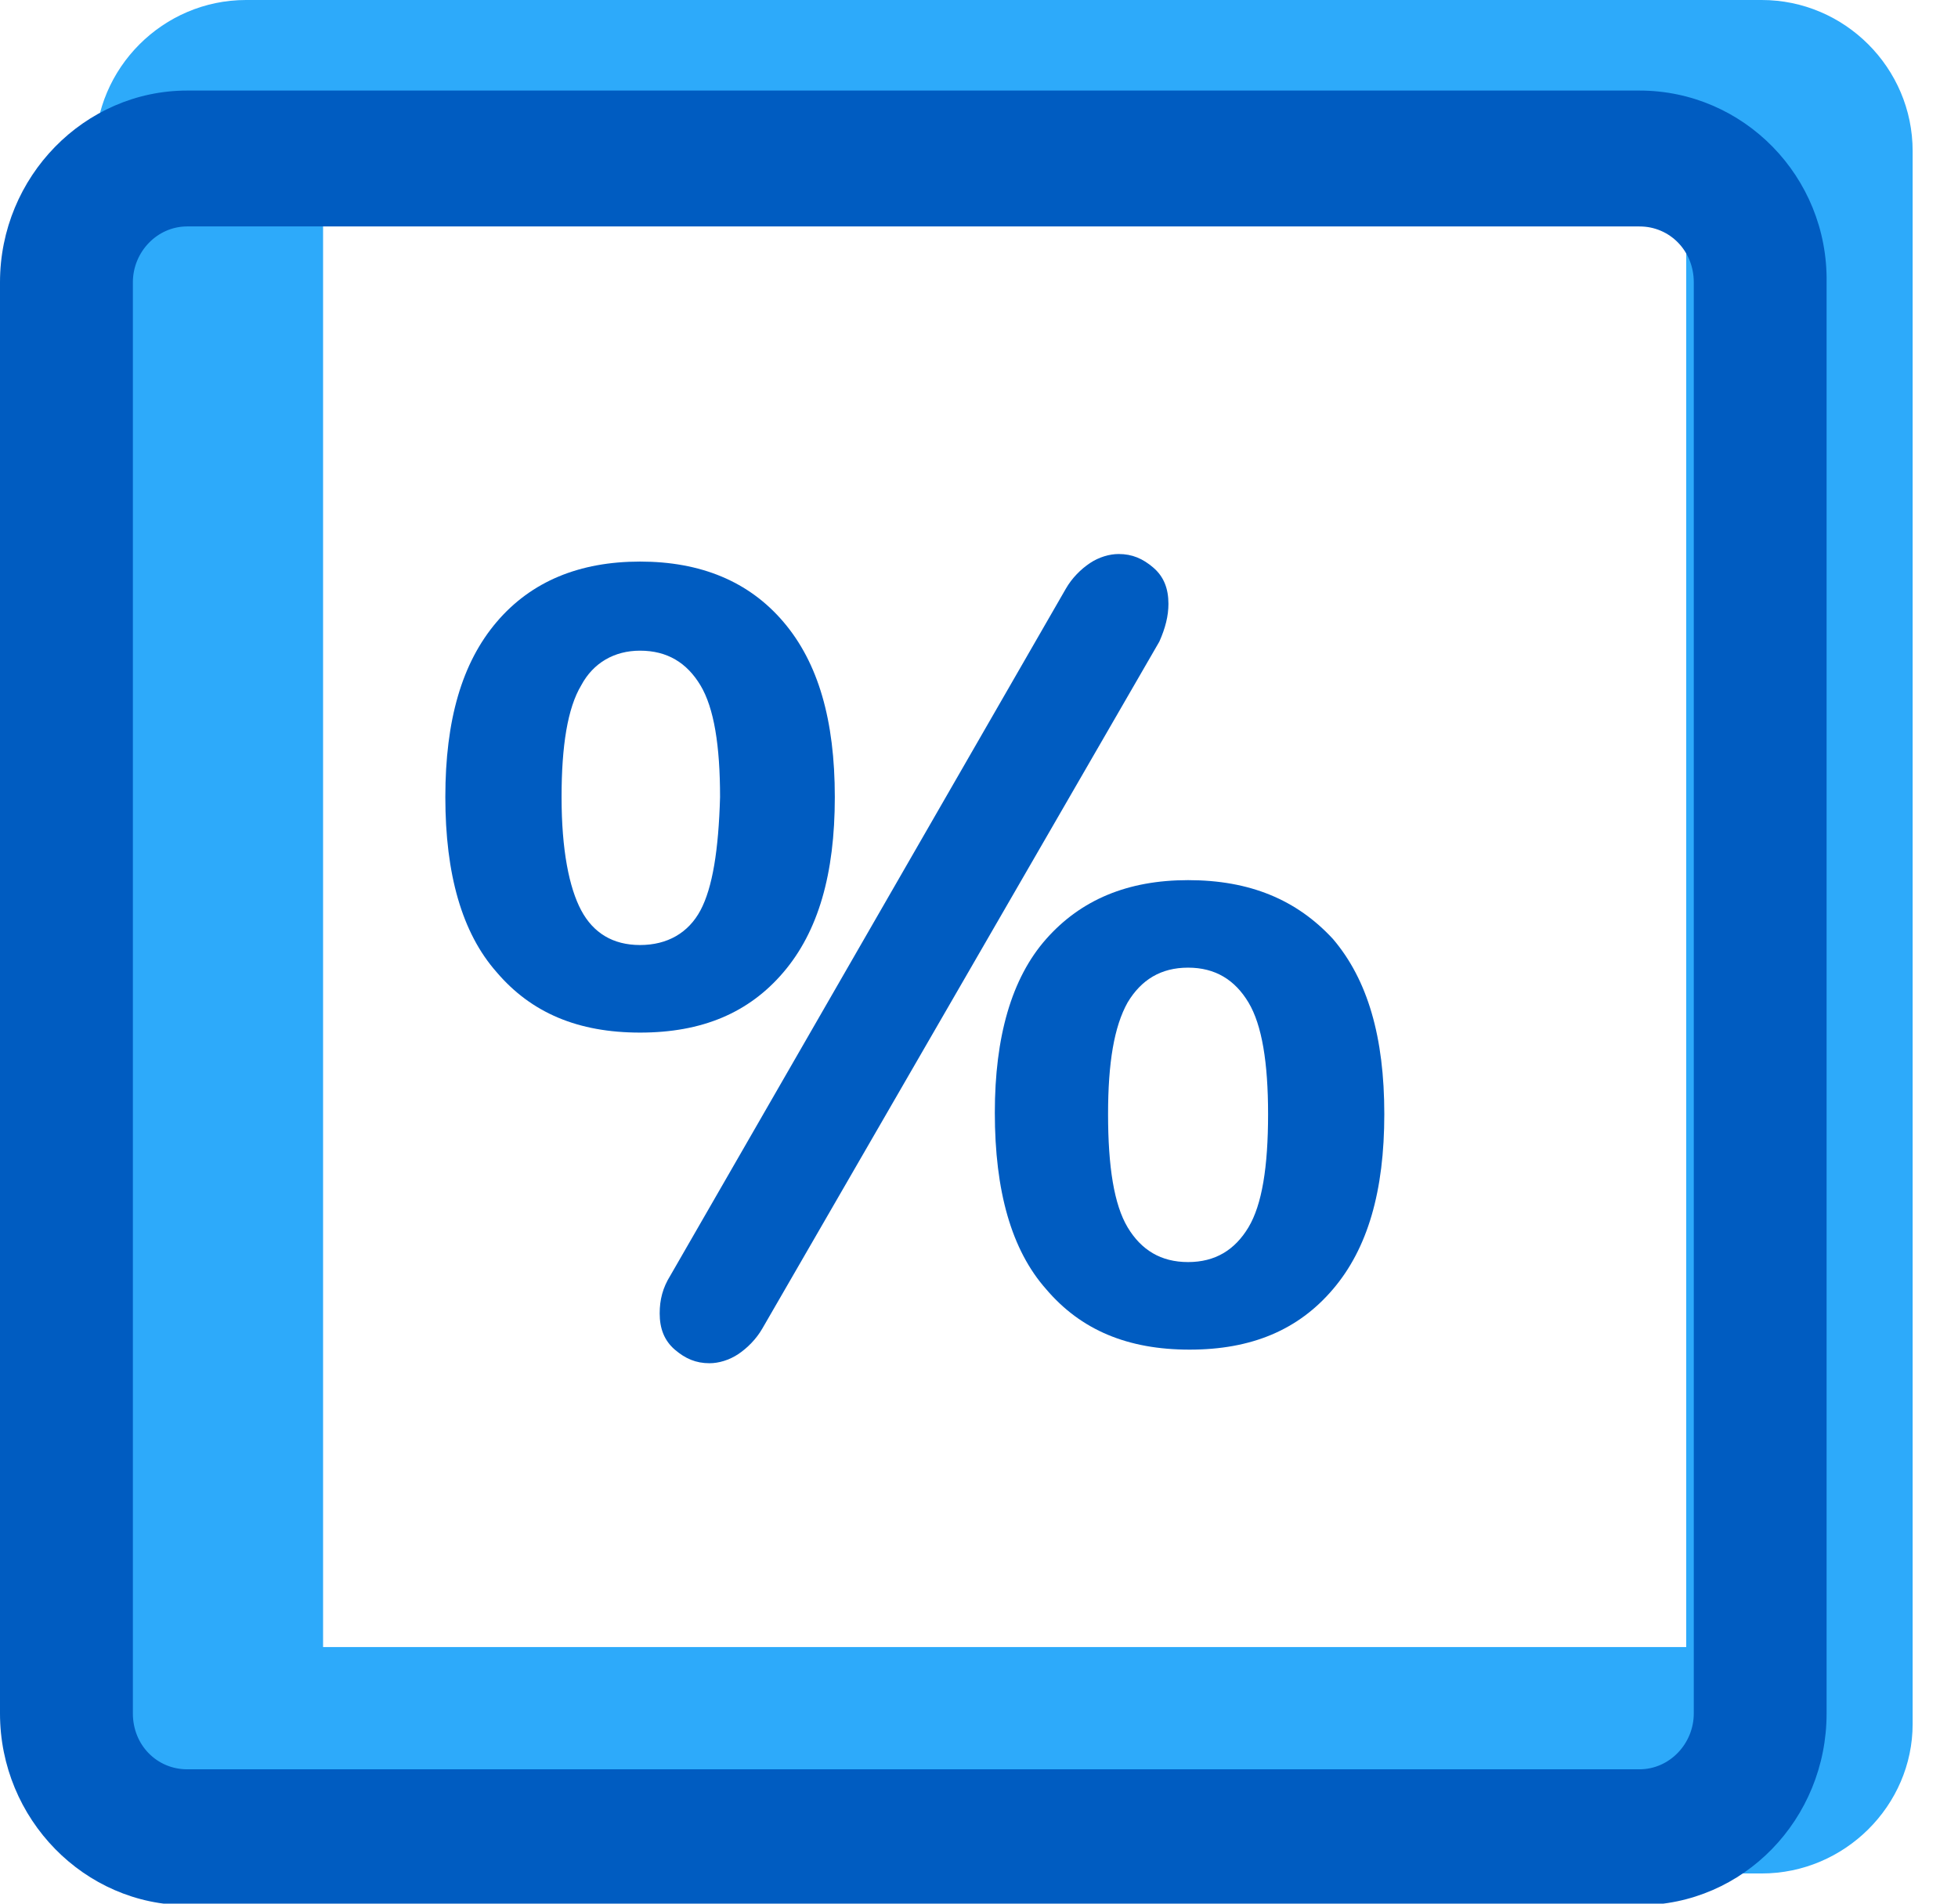
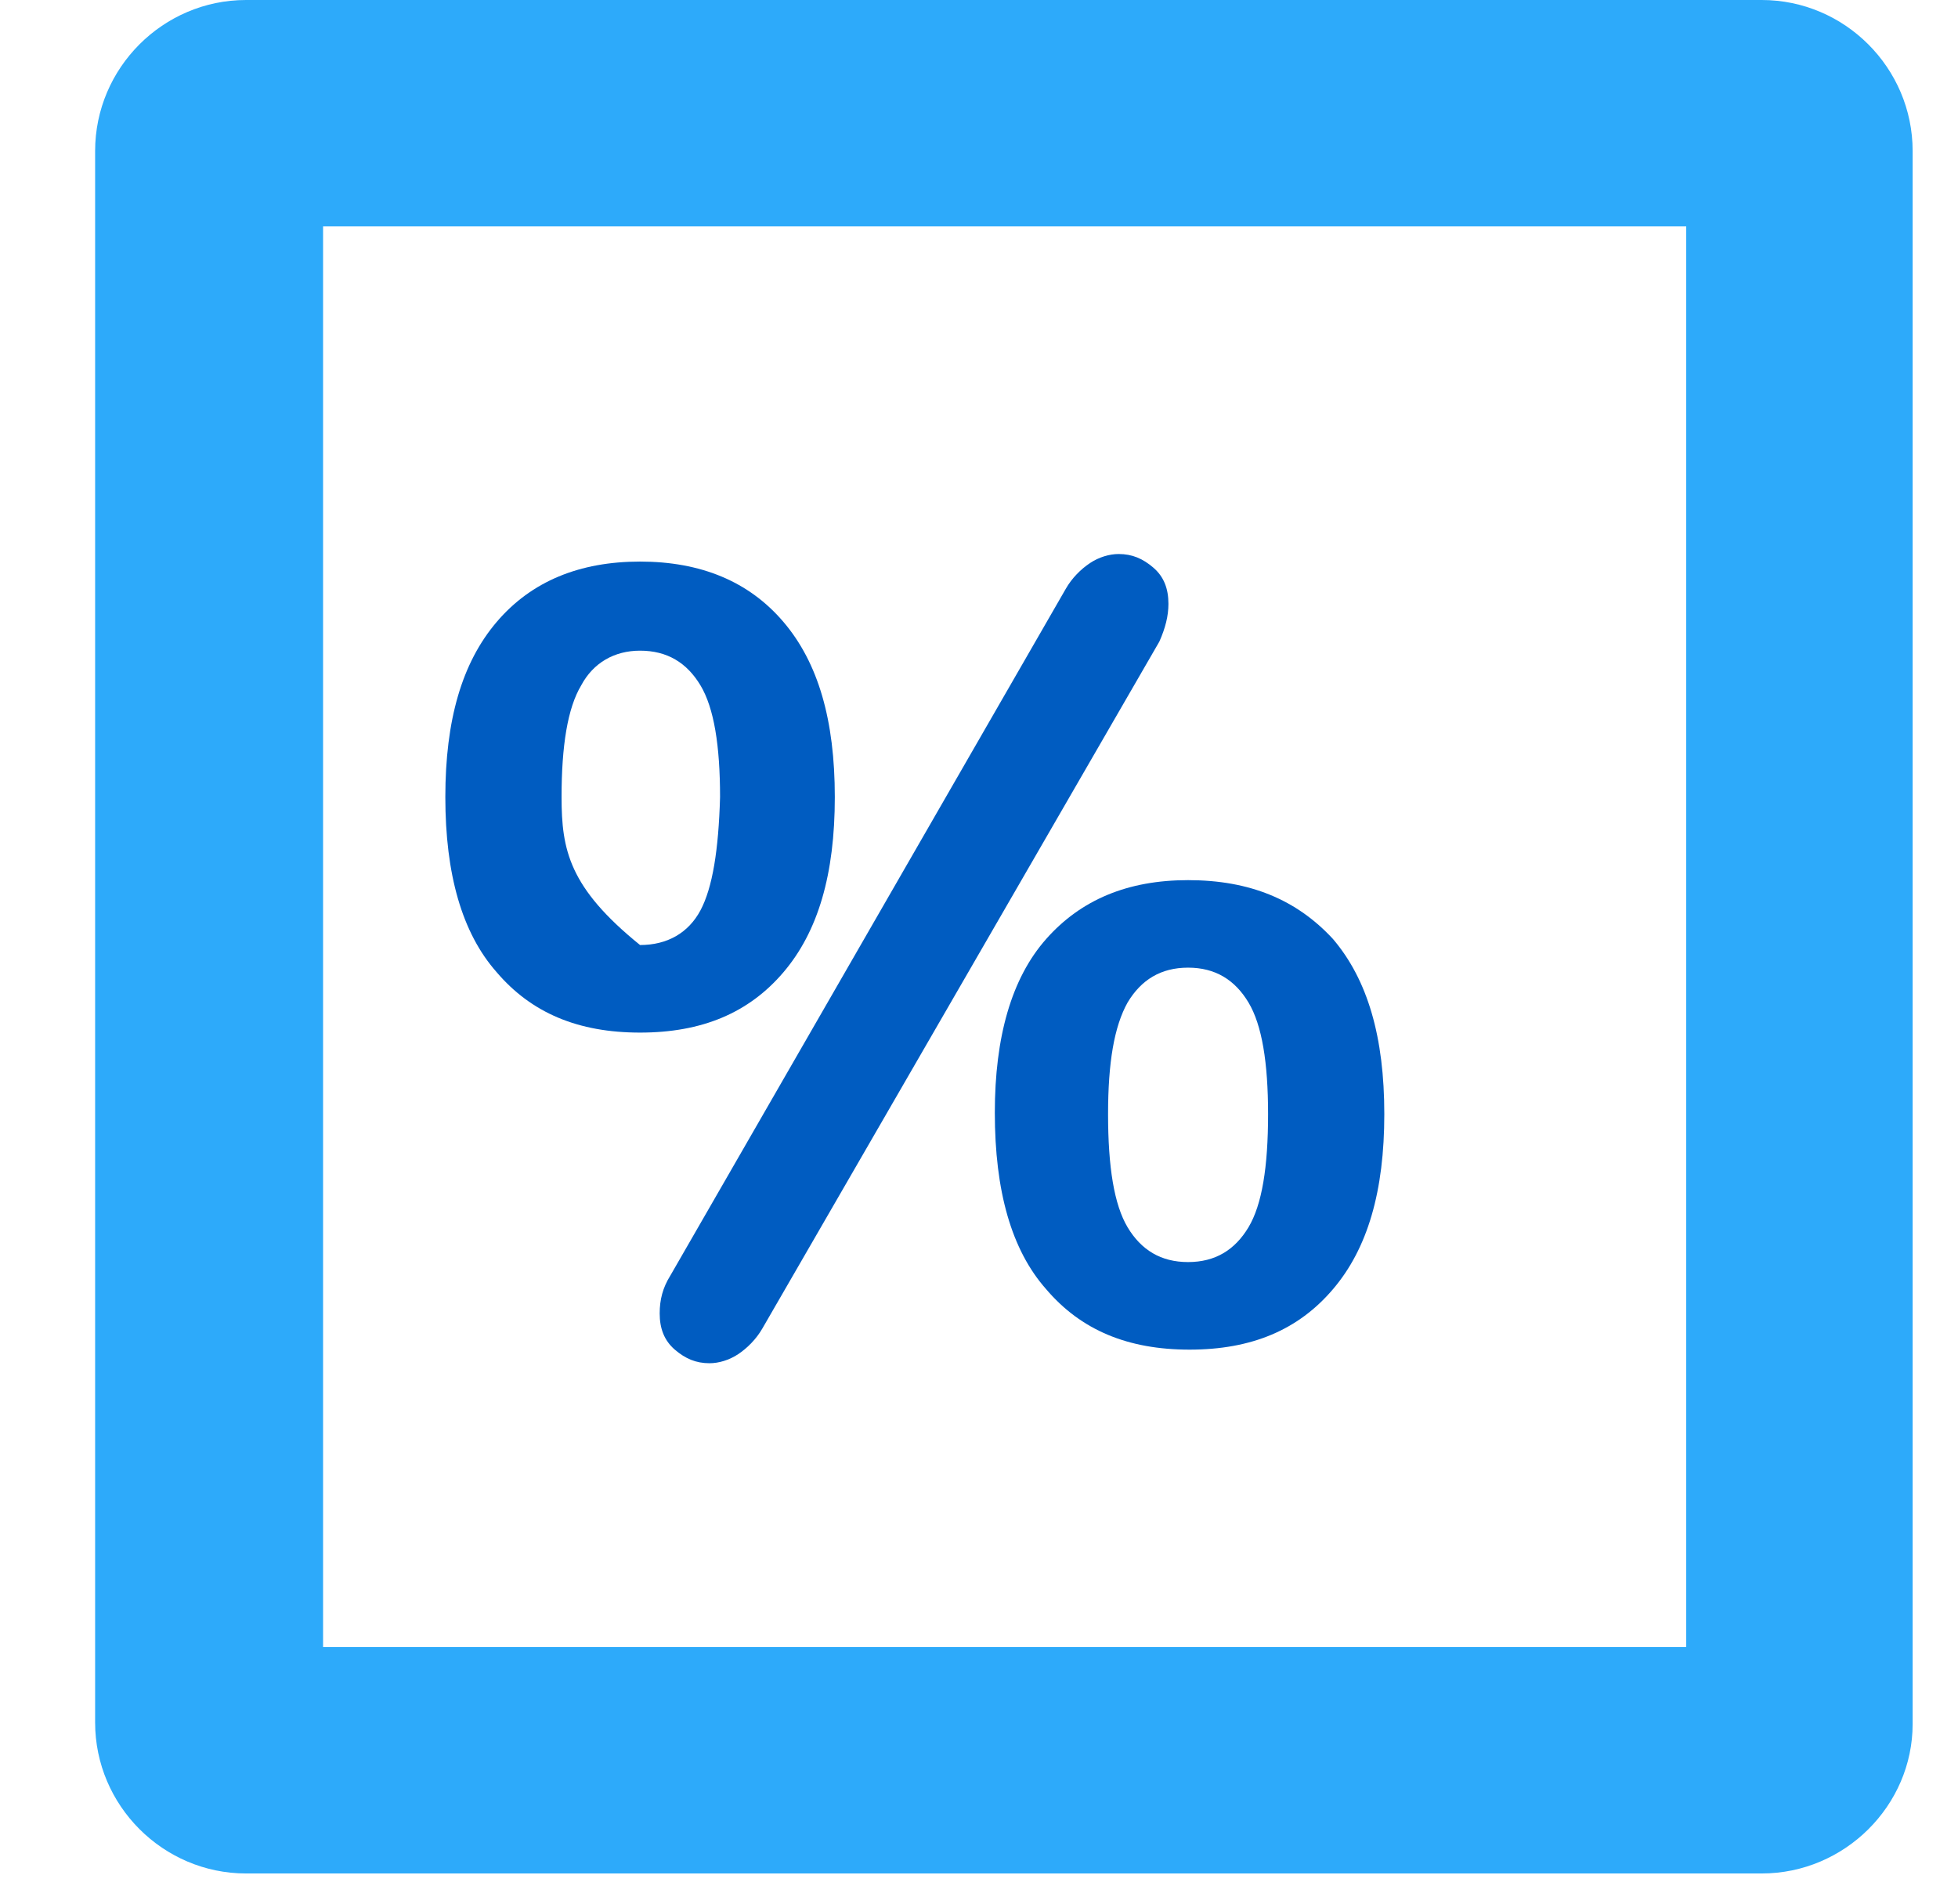
<svg xmlns="http://www.w3.org/2000/svg" width="36" height="35" viewBox="0 0 36 35" fill="none">
  <path d="M32.391 34.445H4.524C2.998 34.445 1.749 33.196 1.749 31.669V2.776C1.749 1.249 2.998 0 4.524 0H32.391C33.917 0 35.166 1.249 35.166 2.776V31.697C35.166 33.196 33.917 34.445 32.391 34.445ZM5.94 30.282H31.003V4.163H5.94V30.282Z" fill="#2DAAFA" />
-   <path d="M30.143 1.665H3.442C1.554 1.665 0 3.247 0 5.19V31.503C0 33.446 1.554 35.028 3.442 35.028H30.143C32.058 35.028 33.584 33.446 33.584 31.503V5.19C33.612 3.247 32.058 1.665 30.143 1.665ZM31.142 5.19V31.503C31.142 32.058 30.698 32.53 30.143 32.53H3.442C2.887 32.53 2.443 32.086 2.443 31.503V5.19C2.443 4.635 2.887 4.163 3.442 4.163H30.143C30.698 4.163 31.142 4.608 31.142 5.19Z" fill="#005CC1" />
  <path d="M21.844 16.182C20.733 16.182 19.873 16.543 19.235 17.264C18.596 17.986 18.291 19.068 18.291 20.456C18.291 21.899 18.596 22.982 19.235 23.703C19.873 24.453 20.733 24.814 21.872 24.814C23.009 24.814 23.87 24.453 24.508 23.703C25.147 22.954 25.452 21.899 25.452 20.484C25.452 19.068 25.147 18.014 24.508 17.264C23.842 16.543 22.982 16.182 21.844 16.182ZM22.954 22.566C22.704 22.982 22.343 23.204 21.844 23.204C21.344 23.204 20.983 22.982 20.733 22.566C20.484 22.149 20.373 21.455 20.373 20.484C20.373 19.54 20.484 18.874 20.733 18.43C20.983 18.014 21.344 17.791 21.844 17.791C22.343 17.791 22.704 18.014 22.954 18.43C23.204 18.846 23.315 19.54 23.315 20.484C23.315 21.455 23.204 22.149 22.954 22.566Z" fill="#005CC1" />
-   <path d="M14.405 17.875C15.044 17.125 15.349 16.071 15.349 14.655C15.349 13.239 15.044 12.185 14.405 11.435C13.767 10.686 12.879 10.325 11.768 10.325C10.658 10.325 9.77 10.686 9.132 11.435C8.493 12.185 8.188 13.239 8.188 14.655C8.188 16.071 8.493 17.153 9.132 17.875C9.77 18.624 10.63 18.985 11.768 18.985C12.906 18.985 13.767 18.624 14.405 17.875ZM12.879 16.737C12.657 17.153 12.268 17.375 11.768 17.375C11.269 17.375 10.908 17.153 10.686 16.737C10.464 16.32 10.325 15.627 10.325 14.655C10.325 13.711 10.436 13.018 10.686 12.601C10.908 12.185 11.297 11.963 11.768 11.963C12.268 11.963 12.629 12.185 12.879 12.601C13.129 13.018 13.239 13.711 13.239 14.655C13.212 15.627 13.101 16.32 12.879 16.737Z" fill="#005CC1" />
+   <path d="M14.405 17.875C15.044 17.125 15.349 16.071 15.349 14.655C15.349 13.239 15.044 12.185 14.405 11.435C13.767 10.686 12.879 10.325 11.768 10.325C10.658 10.325 9.77 10.686 9.132 11.435C8.493 12.185 8.188 13.239 8.188 14.655C8.188 16.071 8.493 17.153 9.132 17.875C9.77 18.624 10.63 18.985 11.768 18.985C12.906 18.985 13.767 18.624 14.405 17.875ZM12.879 16.737C12.657 17.153 12.268 17.375 11.768 17.375C10.464 16.32 10.325 15.627 10.325 14.655C10.325 13.711 10.436 13.018 10.686 12.601C10.908 12.185 11.297 11.963 11.768 11.963C12.268 11.963 12.629 12.185 12.879 12.601C13.129 13.018 13.239 13.711 13.239 14.655C13.212 15.627 13.101 16.32 12.879 16.737Z" fill="#005CC1" />
  <path d="M21.483 11.102C21.483 10.825 21.4 10.603 21.205 10.436C21.011 10.27 20.817 10.186 20.567 10.186C20.401 10.186 20.206 10.242 20.04 10.353C19.873 10.464 19.707 10.63 19.596 10.825L12.324 23.454C12.185 23.676 12.129 23.898 12.129 24.148C12.129 24.425 12.213 24.647 12.407 24.814C12.601 24.98 12.795 25.064 13.045 25.064C13.212 25.064 13.406 25.008 13.573 24.897C13.739 24.786 13.906 24.619 14.017 24.425L21.316 11.796C21.427 11.546 21.483 11.324 21.483 11.102Z" fill="#005CC1" />
</svg>